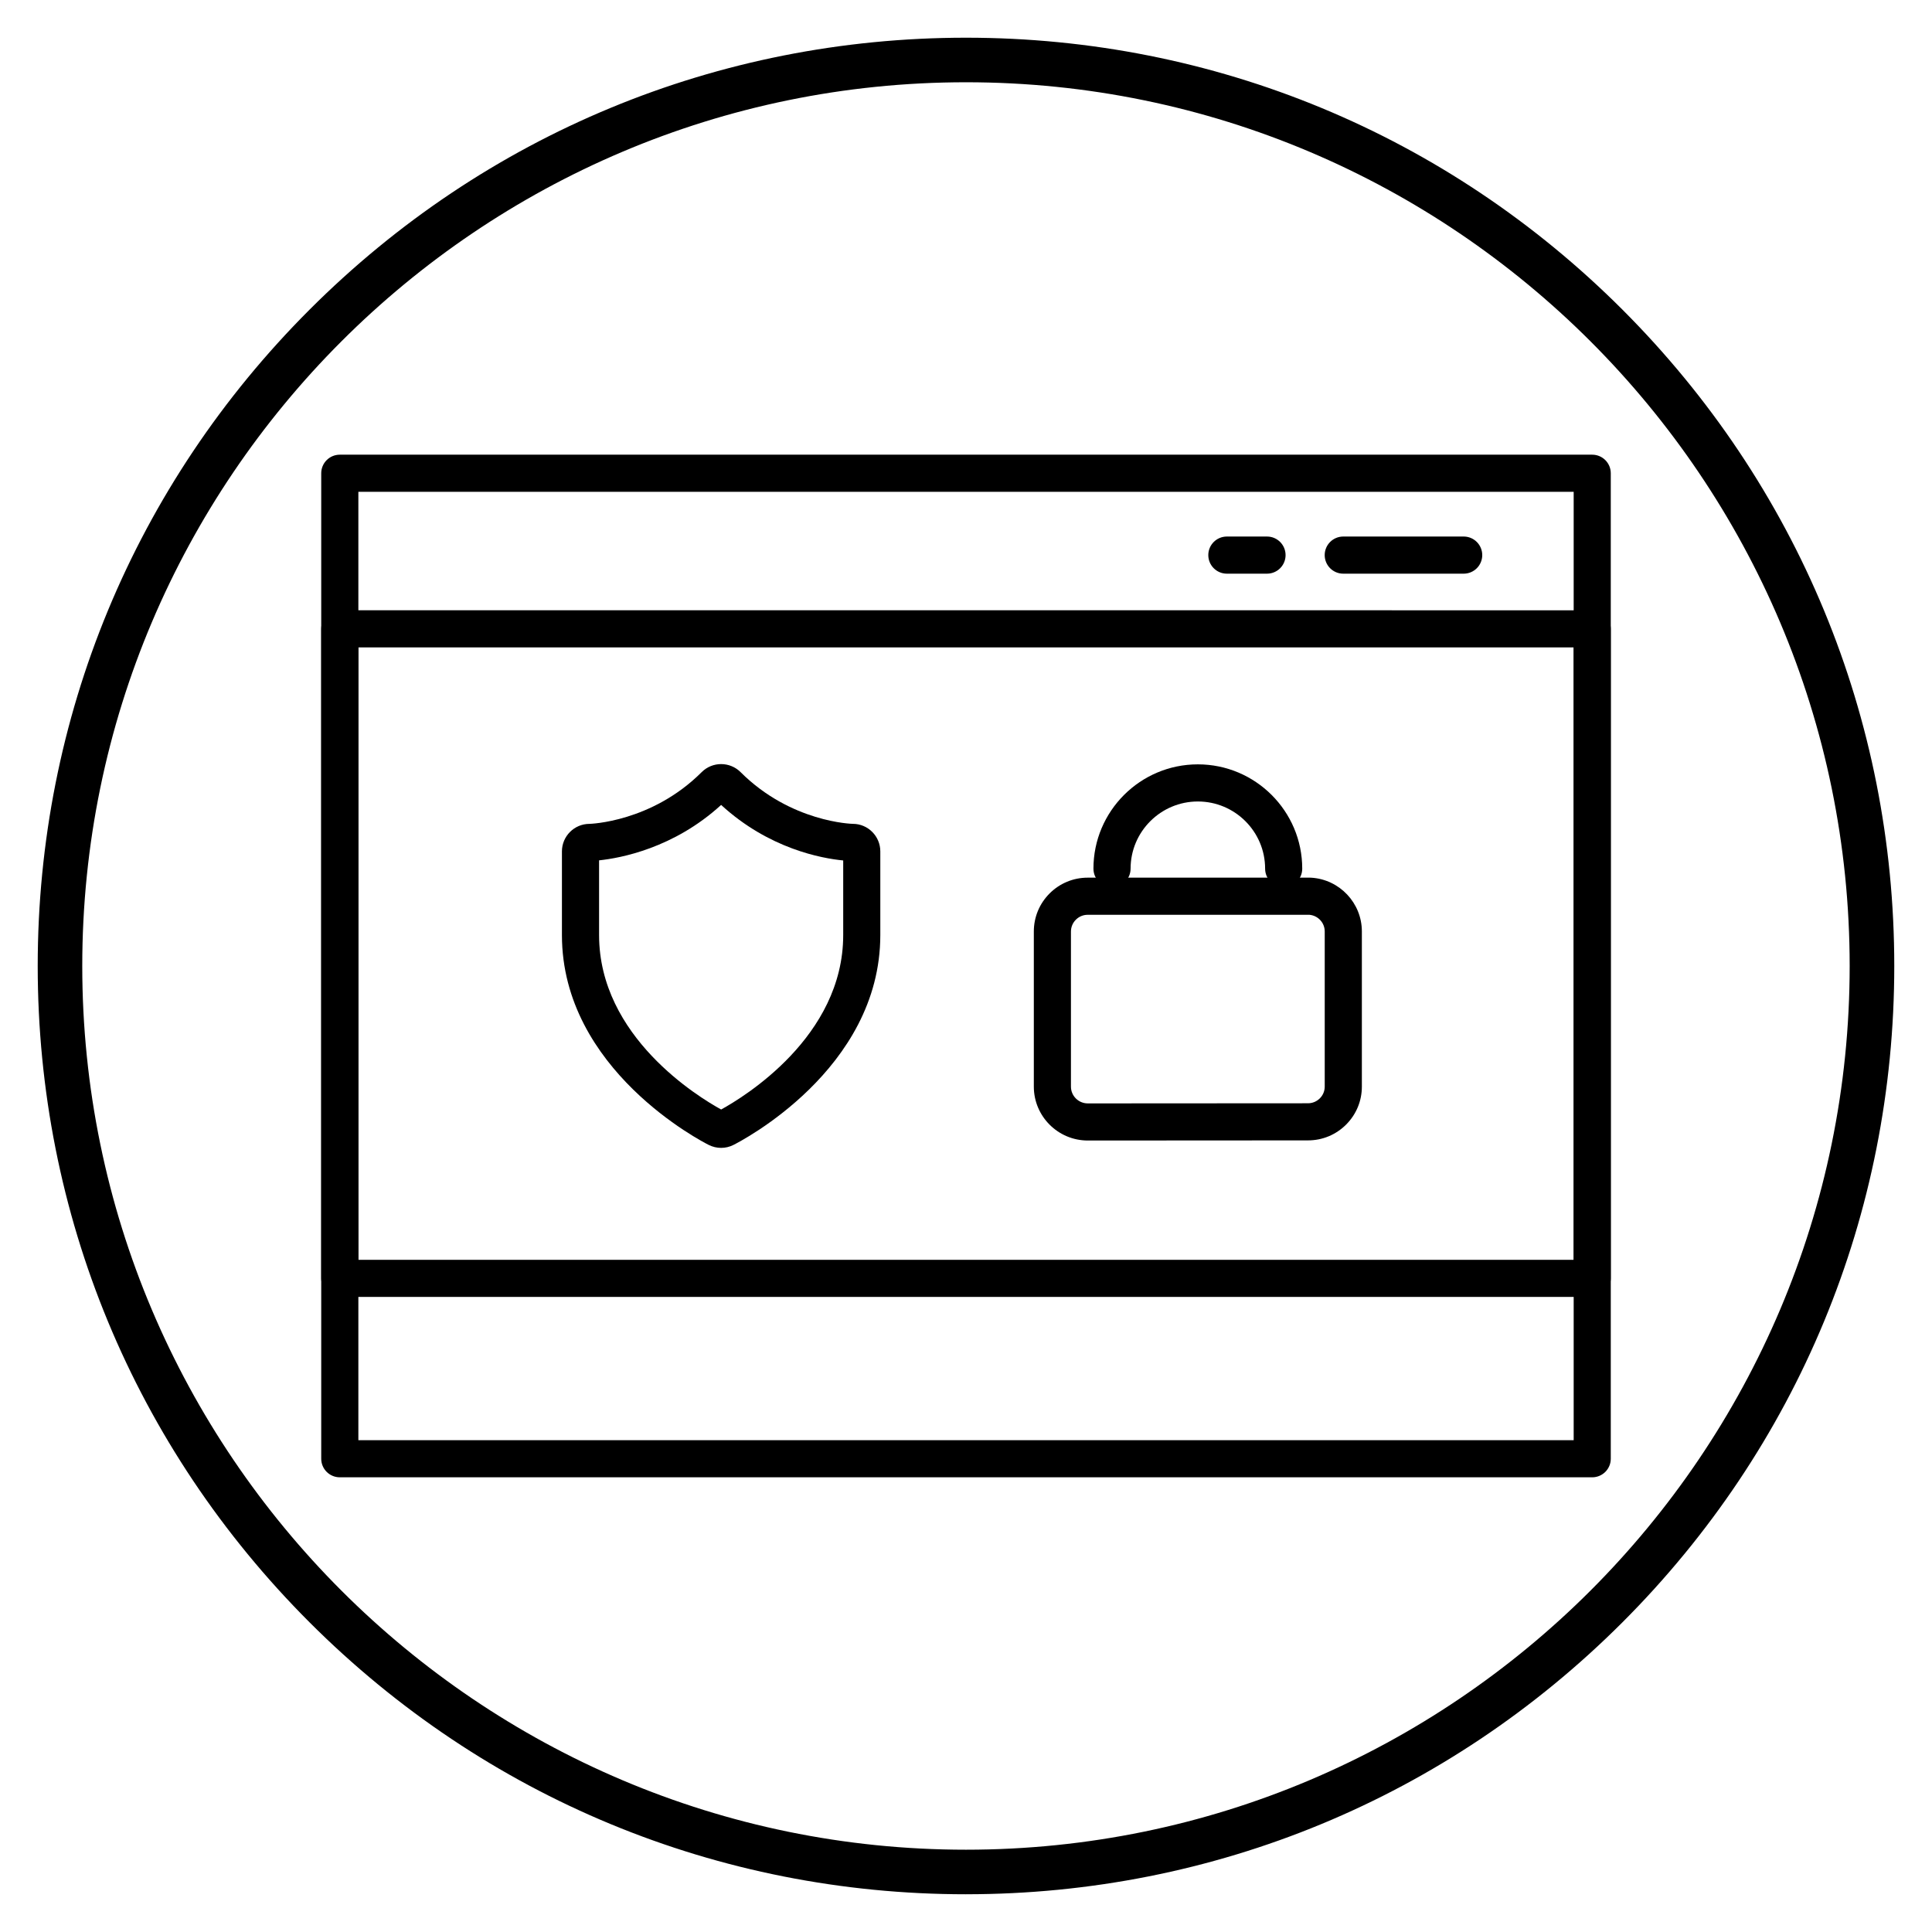
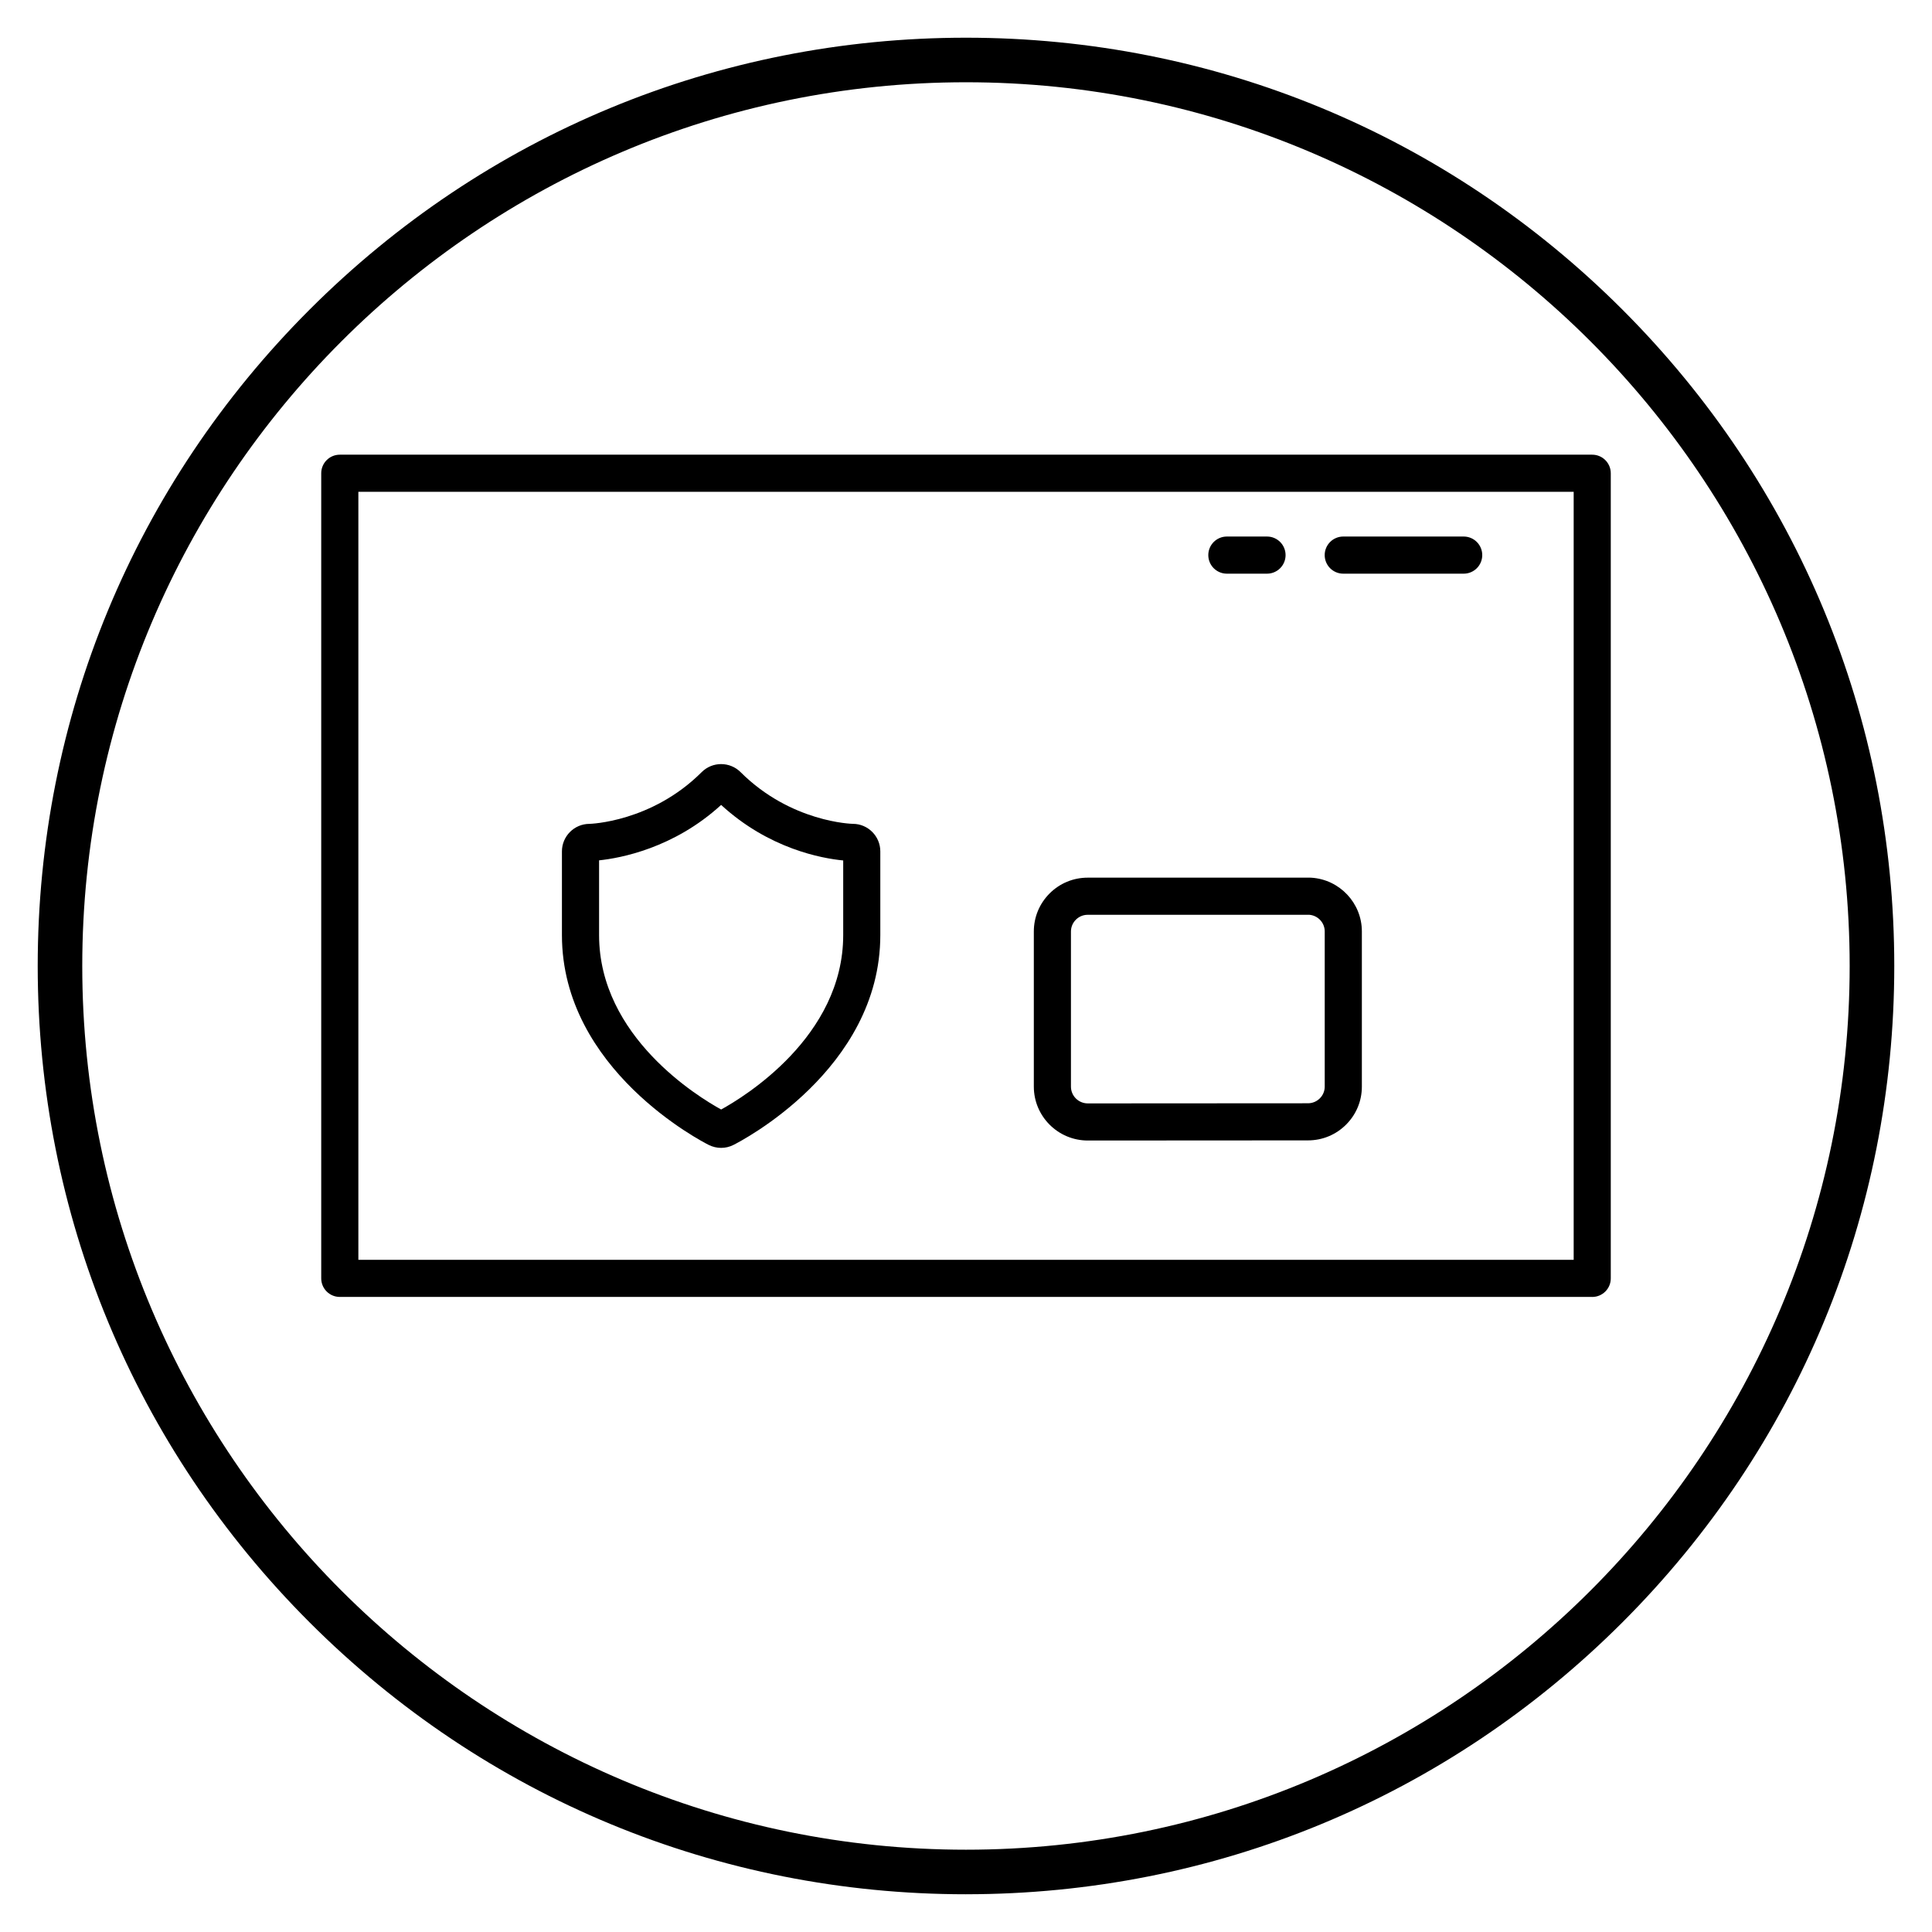
<svg xmlns="http://www.w3.org/2000/svg" fill="#000000" width="800px" height="800px" version="1.1" viewBox="144 144 512 512">
  <g>
    <path d="m432.28 446.25c-7.891 0-14.305-6.406-14.305-14.281v-41.086c-0.008-3.805 1.473-7.394 4.168-10.098 2.699-2.707 6.293-4.195 10.113-4.195h58.93c0.102 0 0.203 0.004 0.305 0.008 7.523 0.465 13.418 6.719 13.418 14.238v41.098c0.008 3.801-1.469 7.383-4.164 10.086-2.699 2.707-6.293 4.195-10.117 4.195zm-0.027-59.82c-1.188 0-2.305 0.465-3.144 1.309-0.84 0.84-1.297 1.953-1.297 3.137v41.098c0 2.449 2.004 4.441 4.465 4.441l58.344-0.035c1.195 0 2.312-0.465 3.156-1.309 0.836-0.836 1.293-1.945 1.289-3.125v-41.109c0-2.289-1.773-4.203-4.059-4.406z" />
-     <path d="m484.19 379.12c-2.719 0-4.922-2.203-4.922-4.922 0-9.812-7.996-17.797-17.824-17.797s-17.828 7.984-17.828 17.797c0 2.719-2.203 4.922-4.922 4.922s-4.922-2.203-4.922-4.922c0-15.238 12.41-27.637 27.668-27.637 15.254 0 27.664 12.398 27.664 27.637 0.004 2.719-2.199 4.922-4.914 4.922z" />
-     <path d="m565.95 535.5h-331.9c-2.719 0-4.922-2.203-4.922-4.922v-219.93c0-2.719 2.203-4.922 4.922-4.922l331.9 0.004c2.719 0 4.922 2.203 4.922 4.922v219.93c0 2.715-2.203 4.918-4.922 4.918zm-326.98-9.84h322.07v-210.09h-322.07z" />
    <path d="m565.95 487.7h-331.9c-2.719 0-4.922-2.203-4.922-4.922v-213.36c0-2.719 2.203-4.922 4.922-4.922h331.9c2.719 0 4.922 2.203 4.922 4.922v213.37c0 2.715-2.203 4.918-4.922 4.918zm-326.98-9.84h322.07v-203.53h-322.07z" />
    <path d="m479.77 296.03h-10.637c-2.719 0-4.922-2.203-4.922-4.922s2.203-4.922 4.922-4.922h10.637c2.719 0 4.922 2.203 4.922 4.922s-2.203 4.922-4.922 4.922z" />
    <path d="m531.89 296.03h-31.91c-2.719 0-4.922-2.203-4.922-4.922s2.203-4.922 4.922-4.922h31.91c2.719 0 4.922 2.203 4.922 4.922s-2.203 4.922-4.922 4.922z" />
    <path d="m335.11 448.2c-1.125 0-2.254-0.266-3.262-0.77h-0.004c-1.59-0.797-38.926-19.875-38.926-55.625v-22.176c0-4.023 3.273-7.297 7.301-7.297 0.109-0.004 16.438-0.43 29.73-13.707 2.844-2.844 7.473-2.84 10.316 0 13.352 13.332 29.609 13.703 29.77 13.703 3.984 0 7.258 3.273 7.258 7.297v22.172c0 35.754-37.336 54.832-38.926 55.625-1.004 0.512-2.129 0.777-3.258 0.777zm-32.348-76.199v19.805c0 26.961 26.398 42.961 32.348 46.223 5.945-3.262 32.348-19.258 32.348-46.223v-19.777c-5.648-0.543-19.656-3.062-32.352-14.715-12.547 11.484-26.684 14.094-32.344 14.688zm67.234 0.176h0.004-0.004z" />
    <path d="m400 646c-65.707 0-127.48-25.59-173.95-72.051-46.465-46.465-72.055-108.24-72.055-173.95 0-65.711 25.59-127.49 72.055-173.95 46.461-46.465 108.24-72.055 173.95-72.055 65.707 0 127.48 25.59 173.95 72.051 46.461 46.465 72.051 108.24 72.051 173.95 0 65.707-25.59 127.48-72.051 173.95-46.465 46.461-108.24 72.051-173.95 72.051zm0-480.2c-129.14 0-234.2 105.06-234.2 234.2 0 129.13 105.06 234.19 234.19 234.19 129.13 0 234.19-105.06 234.19-234.19 0.004-129.14-105.05-234.2-234.19-234.2z" />
  </g>
</svg>